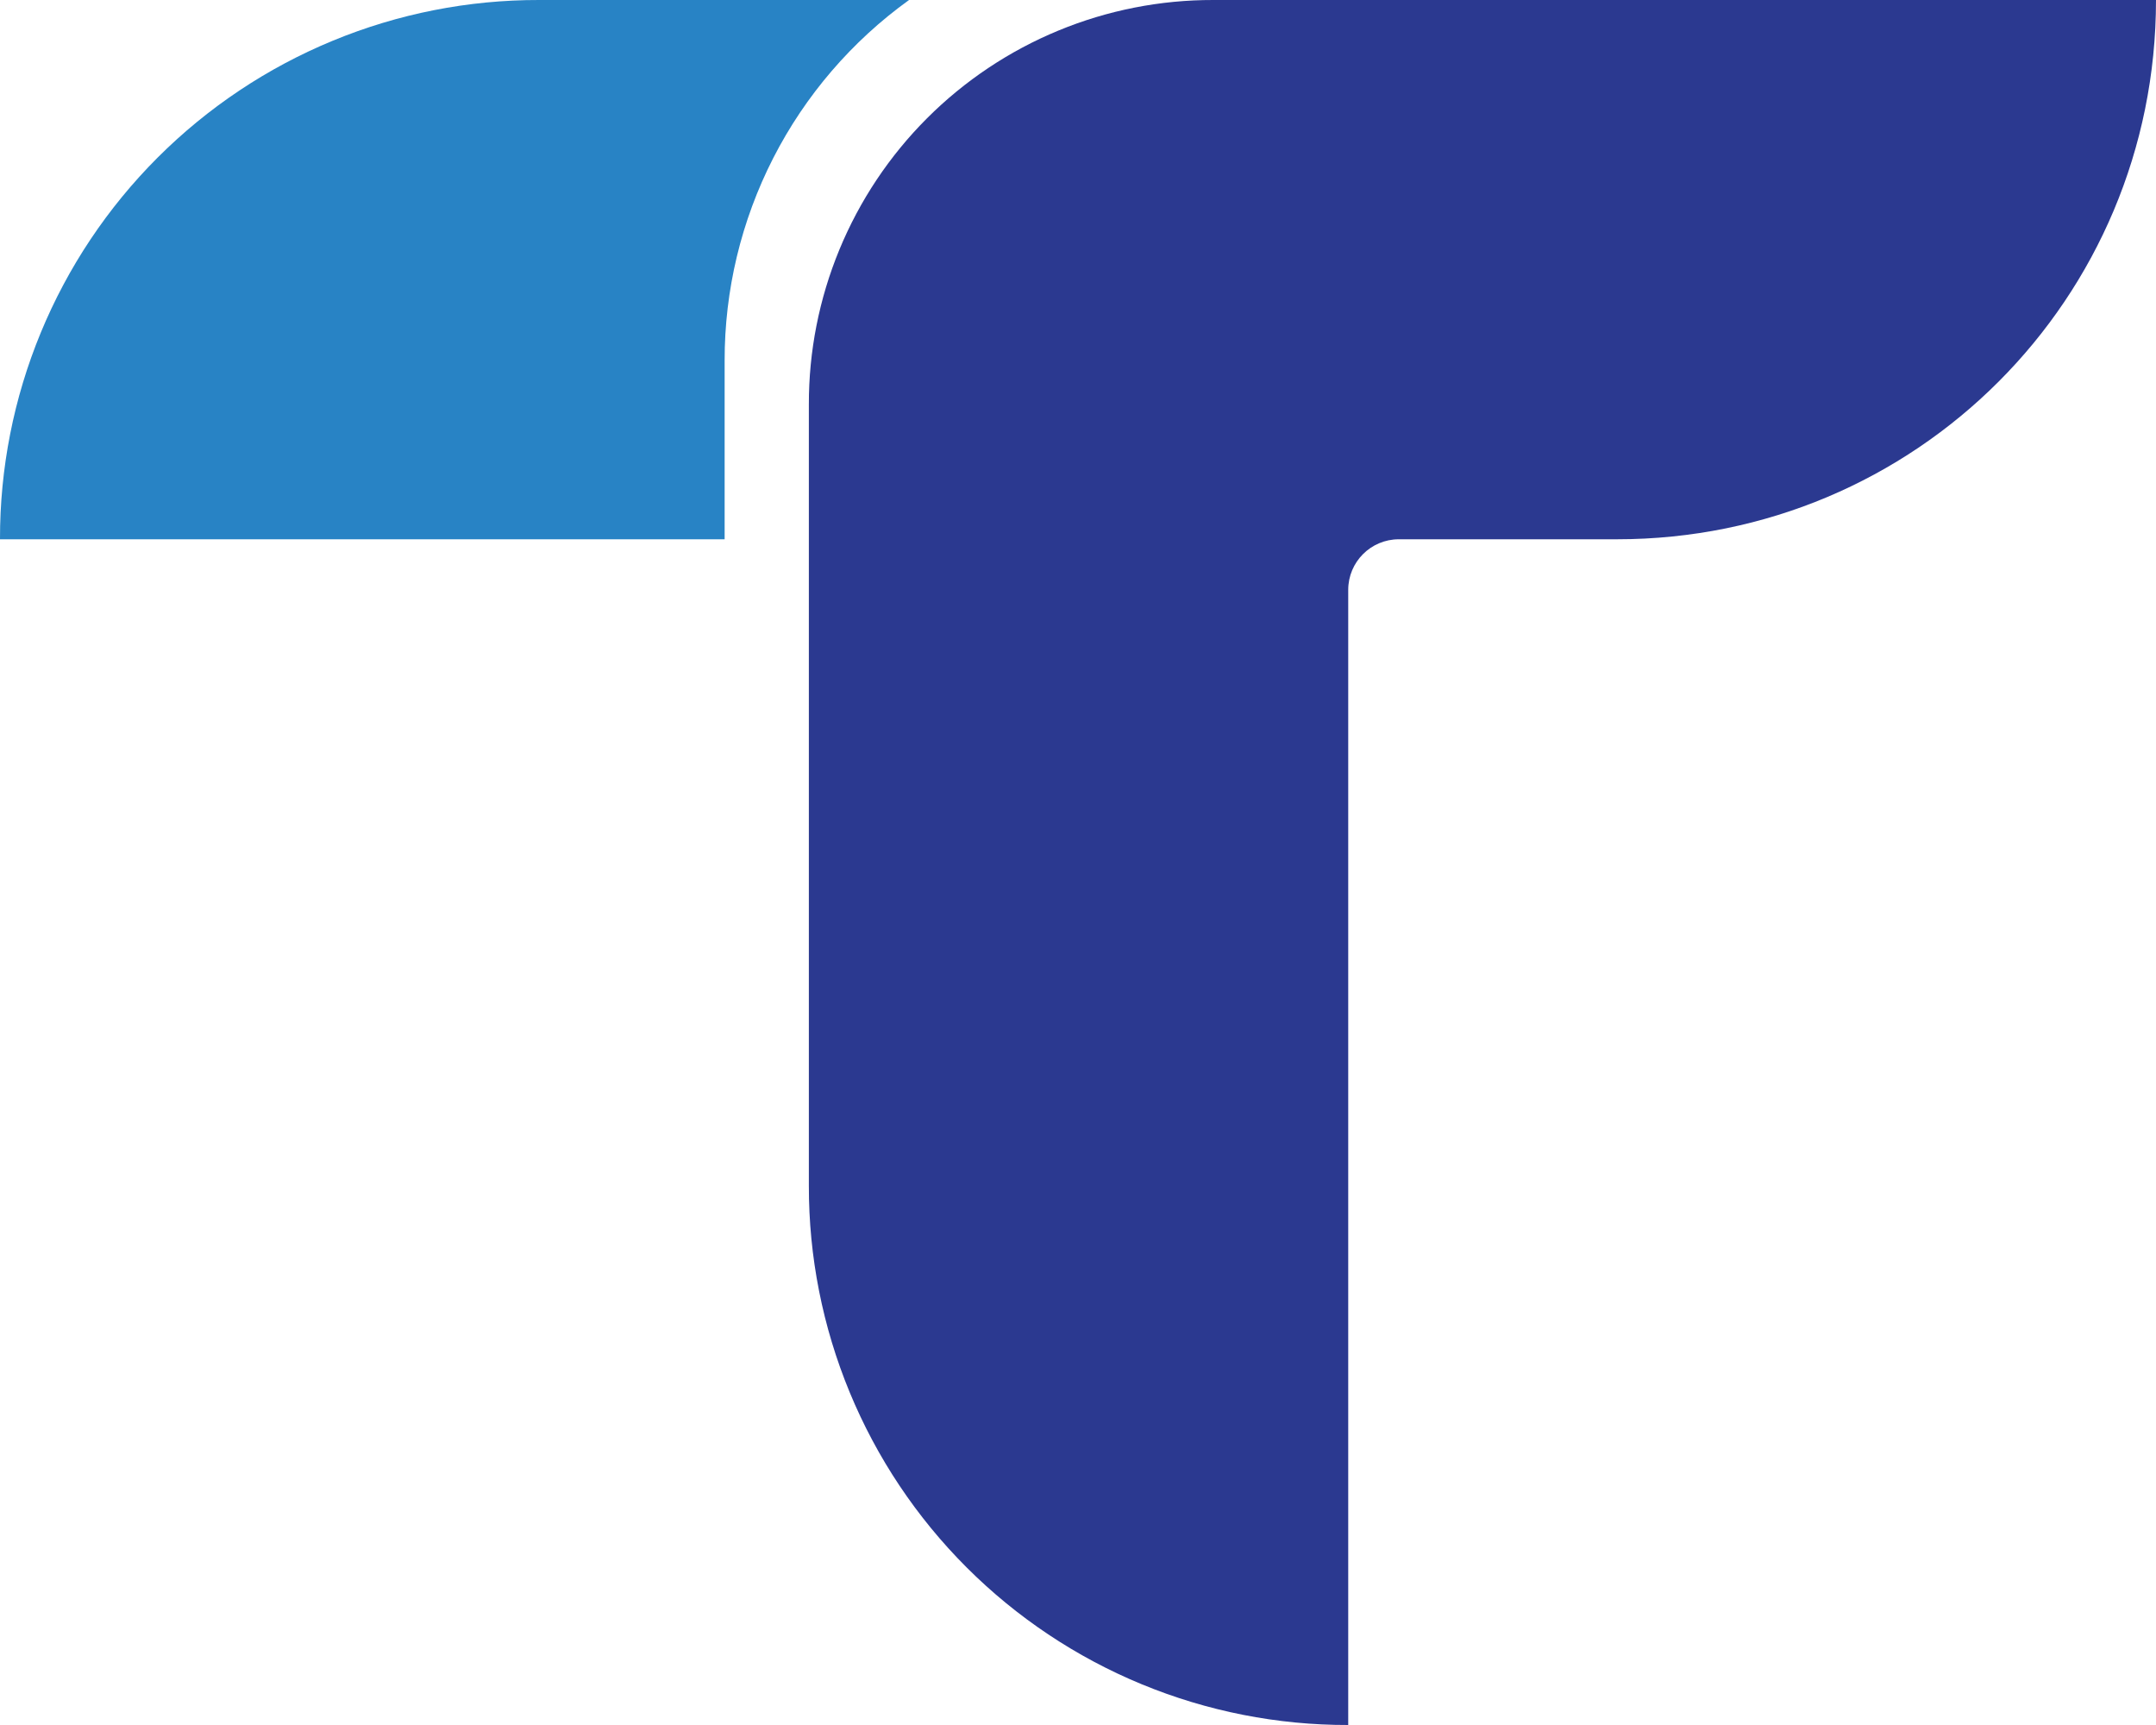
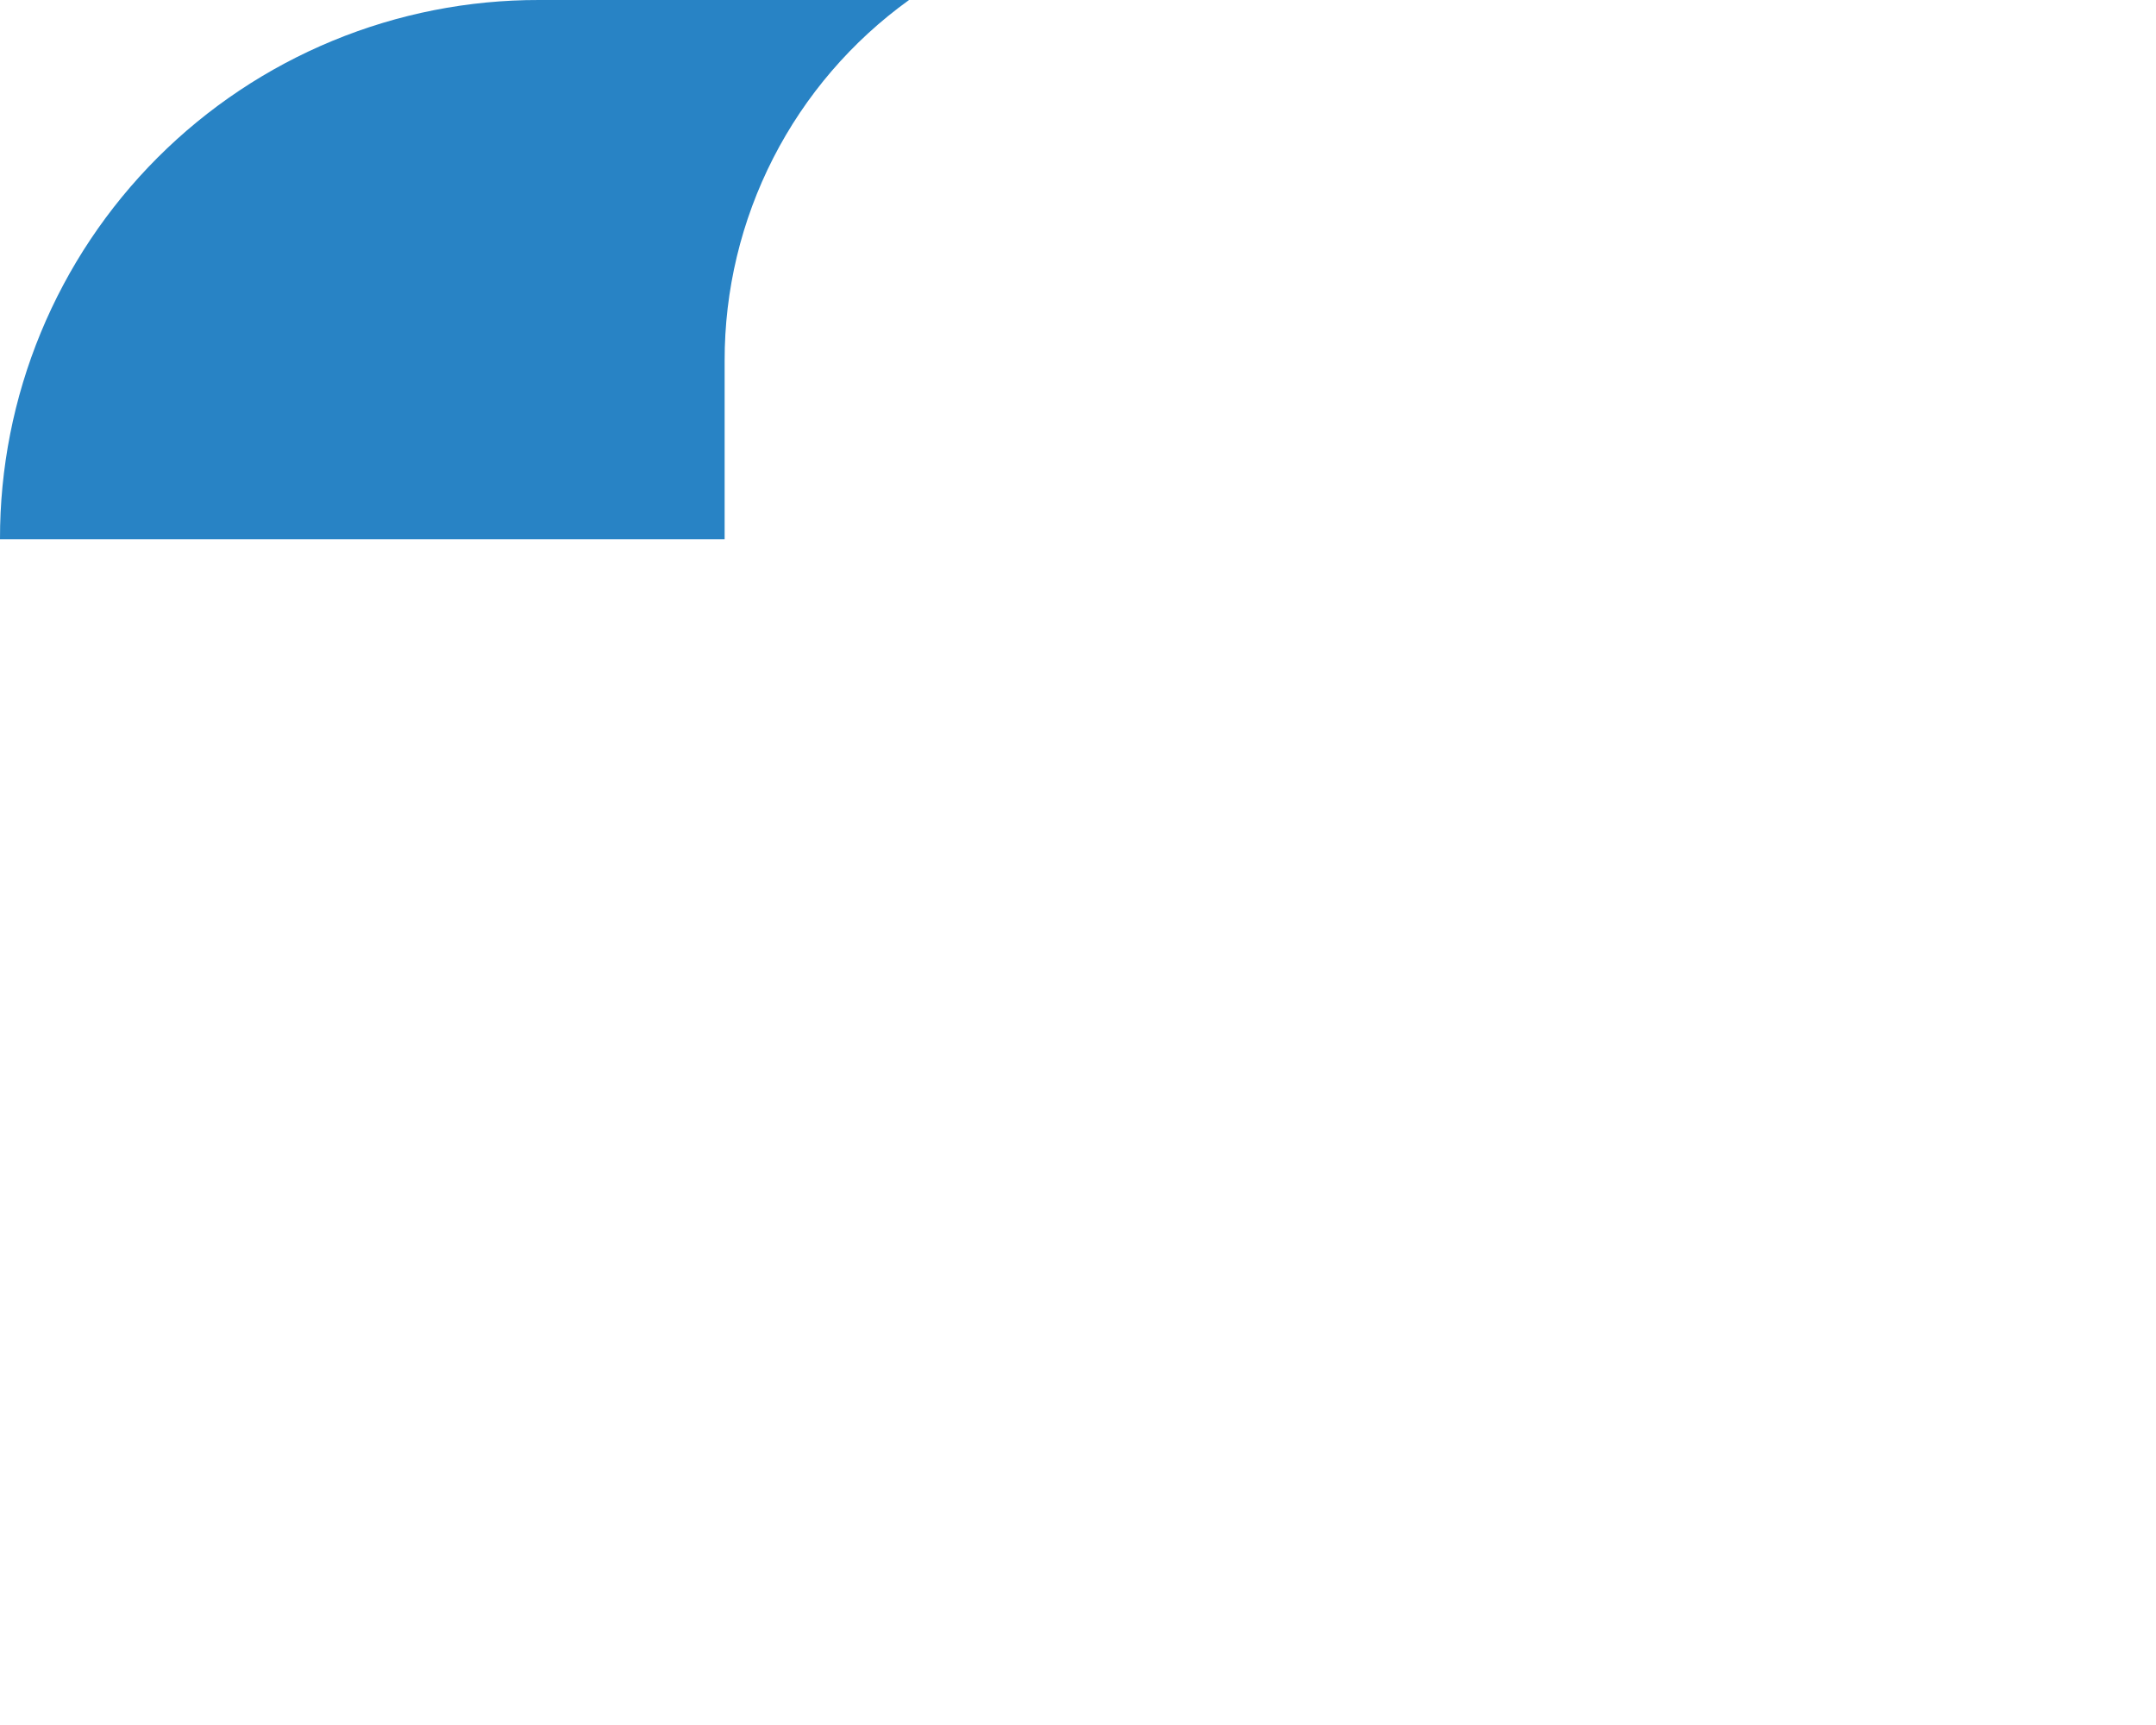
<svg xmlns="http://www.w3.org/2000/svg" width="290" height="232" viewBox="0 0 290 232" fill="none">
  <path d="M72.529 0C62.999 -0.02 53.558 1.842 44.749 5.48C35.941 9.117 27.937 14.459 21.198 21.198C14.459 27.937 9.117 35.941 5.48 44.749C1.842 53.558 -0.02 62.999 0 72.529H97.469V48.508C97.454 39.033 99.696 29.692 104.009 21.256C108.323 12.821 114.584 5.534 122.274 0H72.529Z" fill="#2883C5" />
-   <path d="M163.212 0C156.063 -0.016 148.98 1.379 142.372 4.107C135.763 6.836 129.758 10.842 124.702 15.897C119.646 20.952 115.639 26.956 112.909 33.564C110.18 40.172 108.783 47.255 108.798 54.404V159.471C108.782 169.002 110.647 178.442 114.288 187.251C117.928 196.059 123.271 204.062 130.012 210.801C136.752 217.539 144.756 222.881 153.566 226.518C162.375 230.156 171.816 232.019 181.347 232V79.335C181.347 75.574 184.392 72.529 188.152 72.529H217.5C257.694 72.529 290 40.184 290 0H167.62H163.212Z" fill="#2B3990" />
</svg>